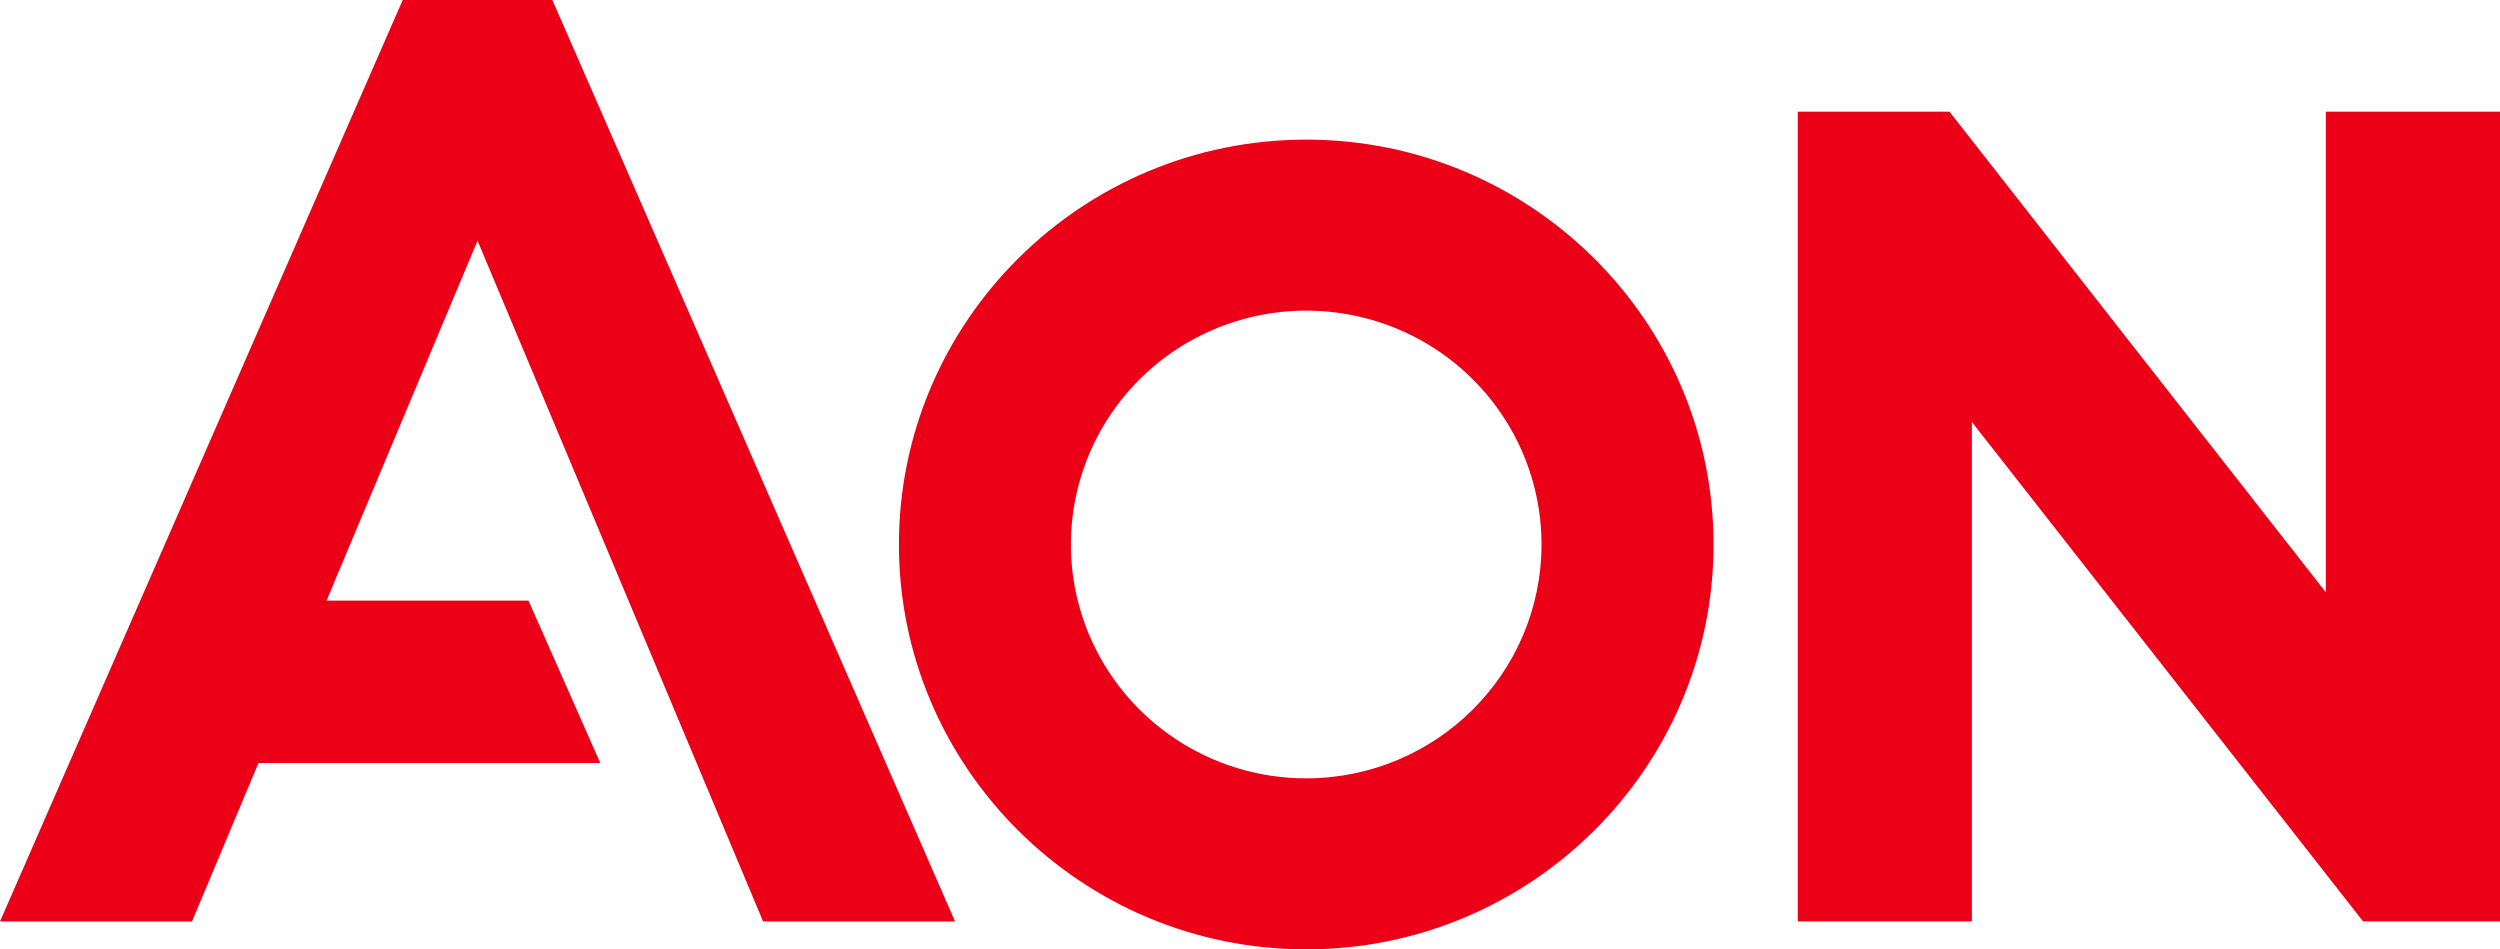
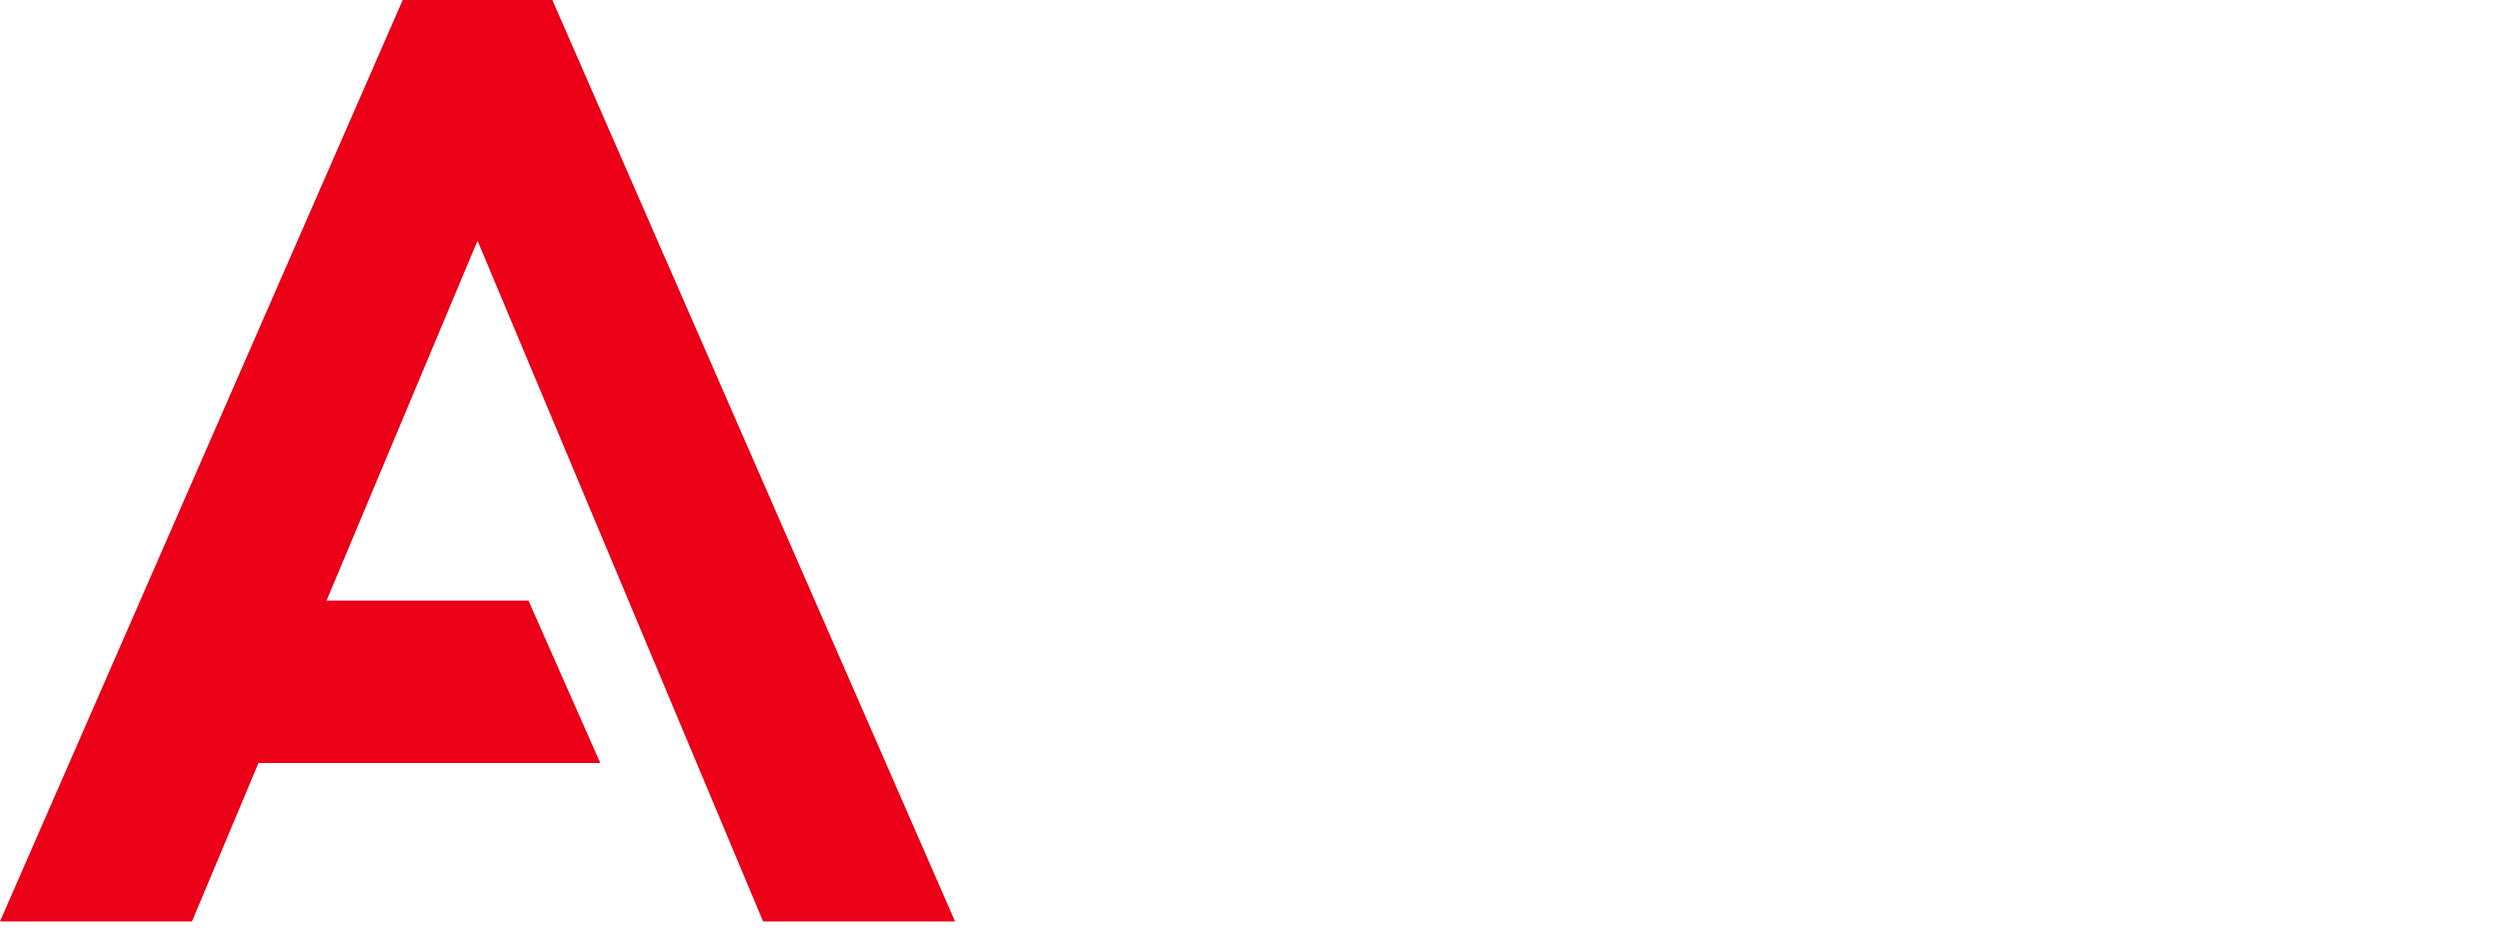
<svg xmlns="http://www.w3.org/2000/svg" width="79" height="30" viewBox="0 0 79 30" fill="none">
  <path d="M12.726 0L0 29.118H6.067L8.168 24.111H18.969L16.7 18.979H10.319L15.09 7.606L24.114 29.118H30.18L17.455 0H12.726Z" fill="#EB0017" />
-   <path d="M73.497 3.529V18.717L61.603 3.529H56.809V29.117H62.311V13.334L74.675 29.117H79V3.529H73.497Z" fill="#EB0017" />
-   <path fill-rule="evenodd" clip-rule="evenodd" d="M28.406 17.206C28.406 10.151 34.179 4.412 41.276 4.412C48.374 4.412 54.148 10.151 54.148 17.206C54.148 24.261 48.374 30 41.276 30C34.179 30 28.406 24.261 28.406 17.206ZM34.406 20.034C35.557 22.796 38.269 24.596 41.276 24.596C45.381 24.592 48.707 21.286 48.712 17.206C48.712 14.216 46.9 11.522 44.122 10.378C41.343 9.234 38.145 9.866 36.018 11.98C33.892 14.094 33.255 17.272 34.406 20.034Z" fill="#EB0017" />
</svg>